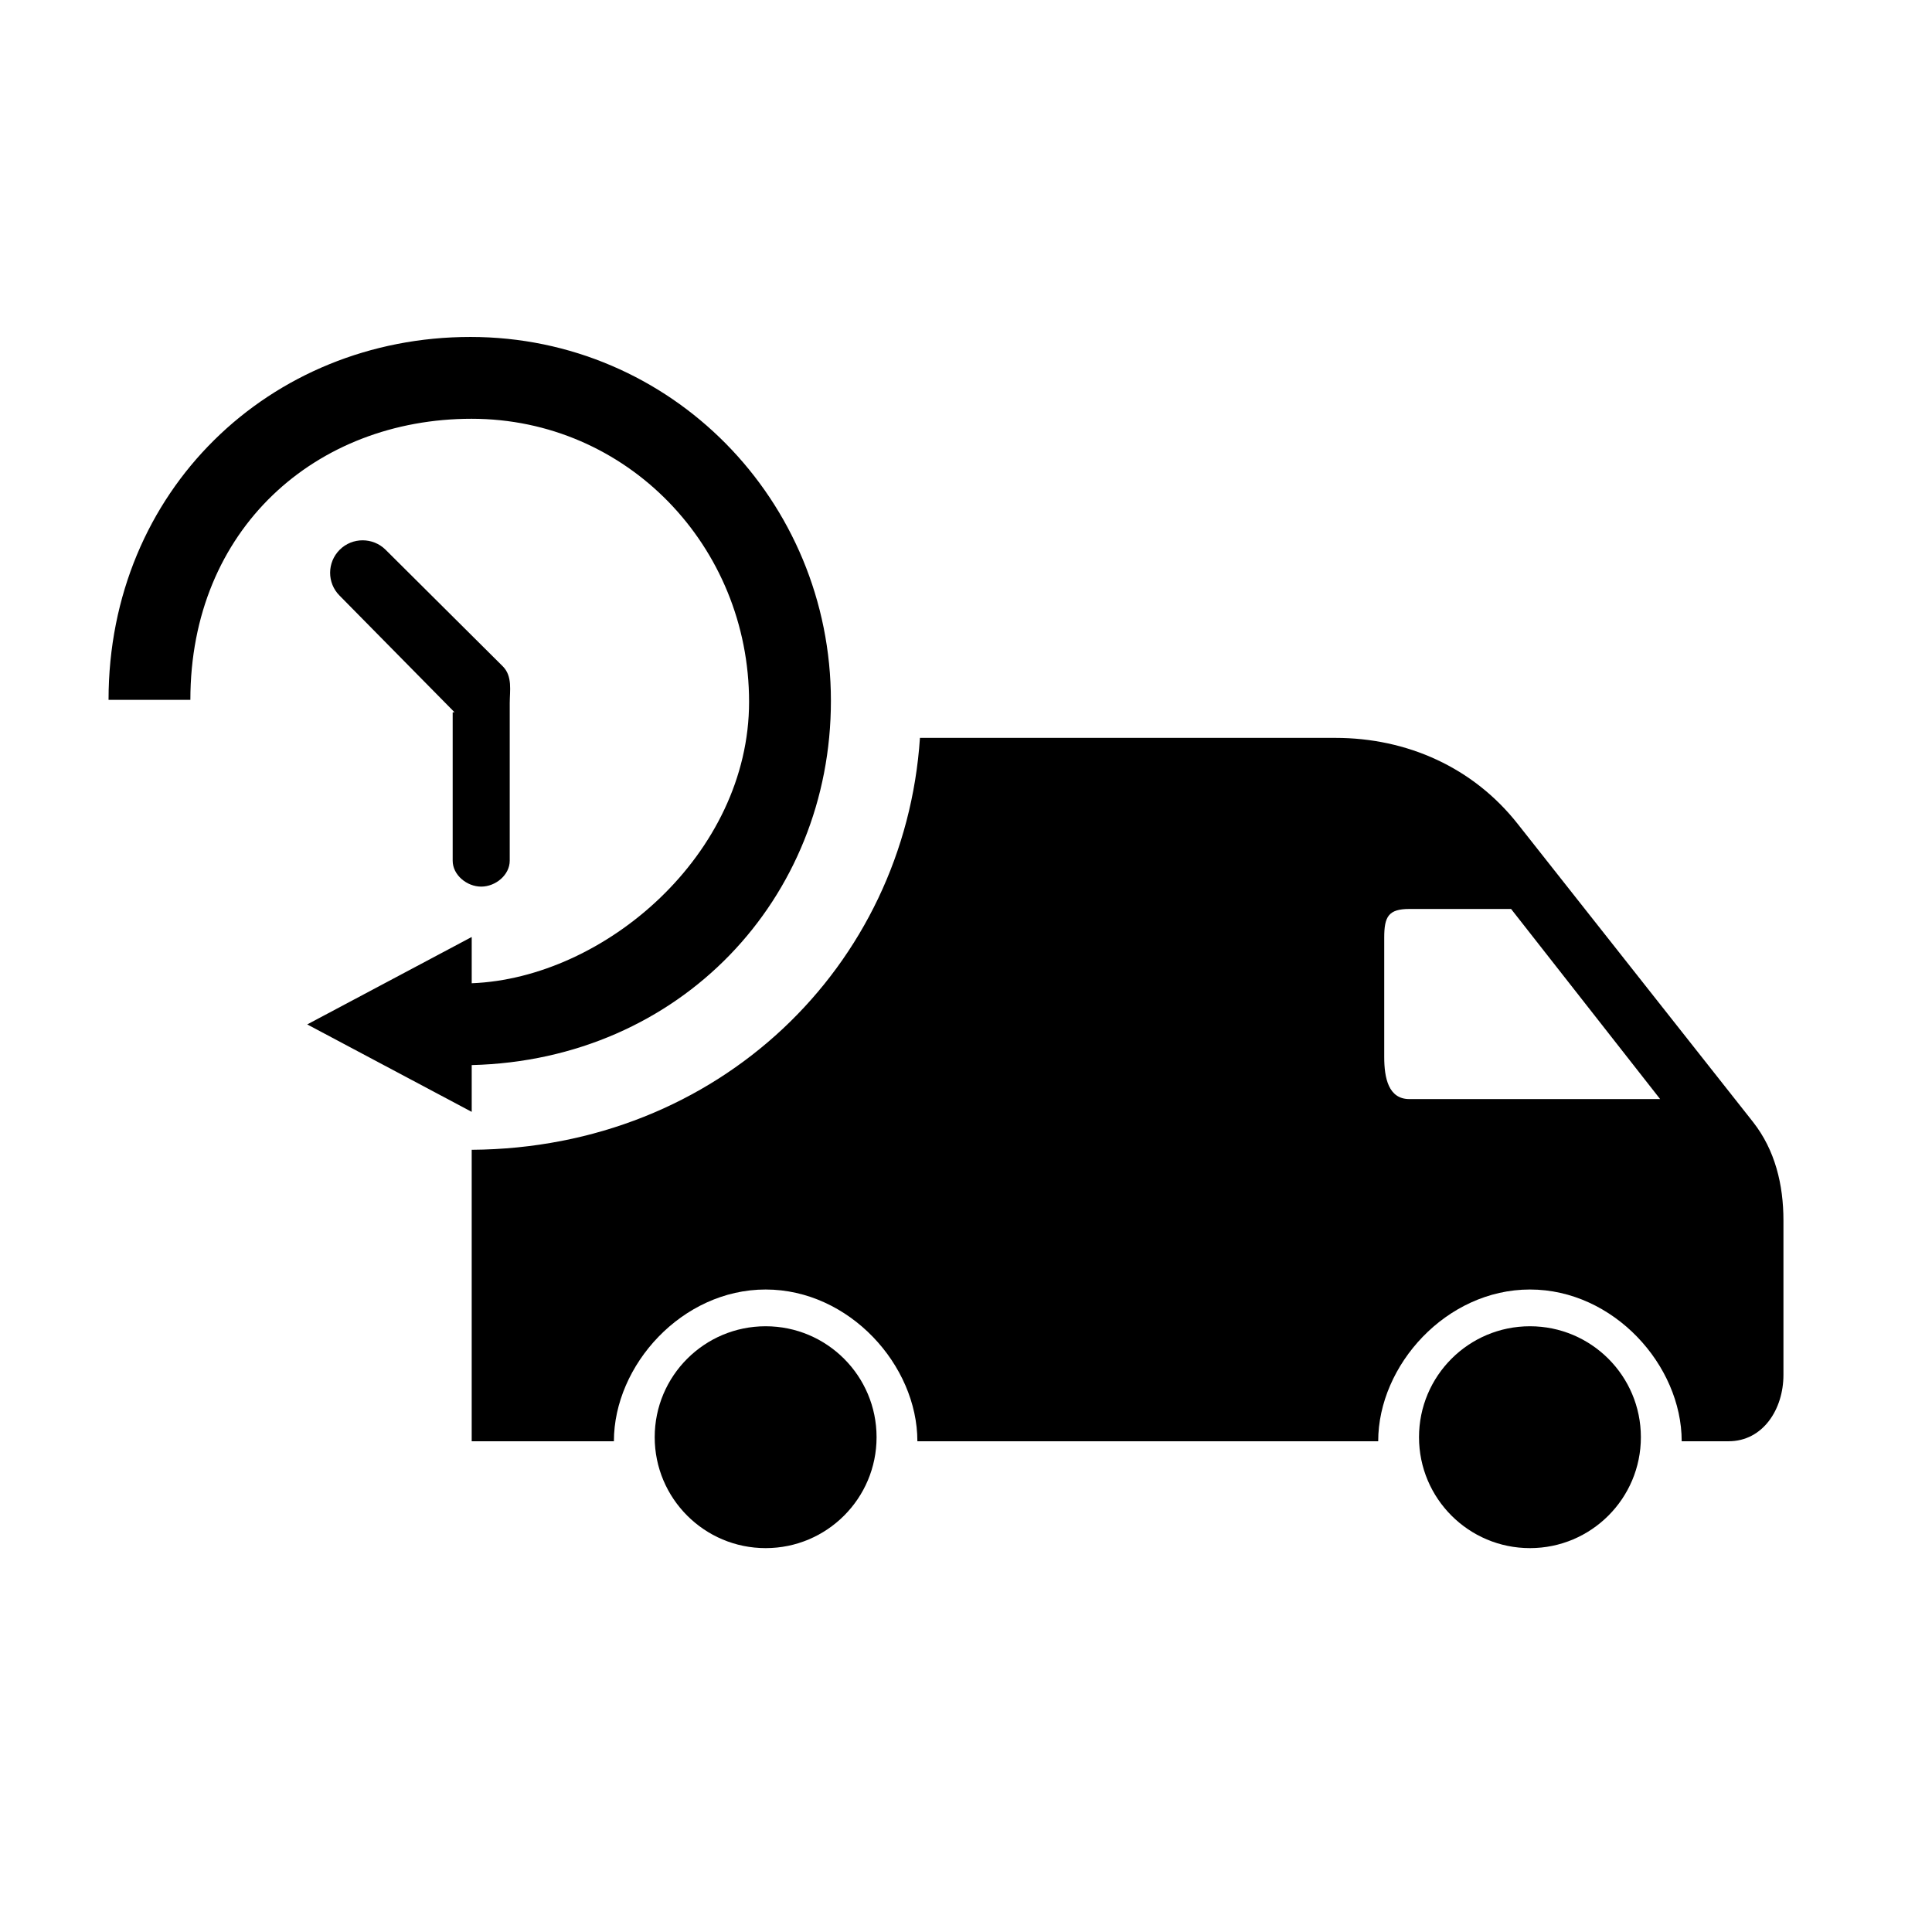
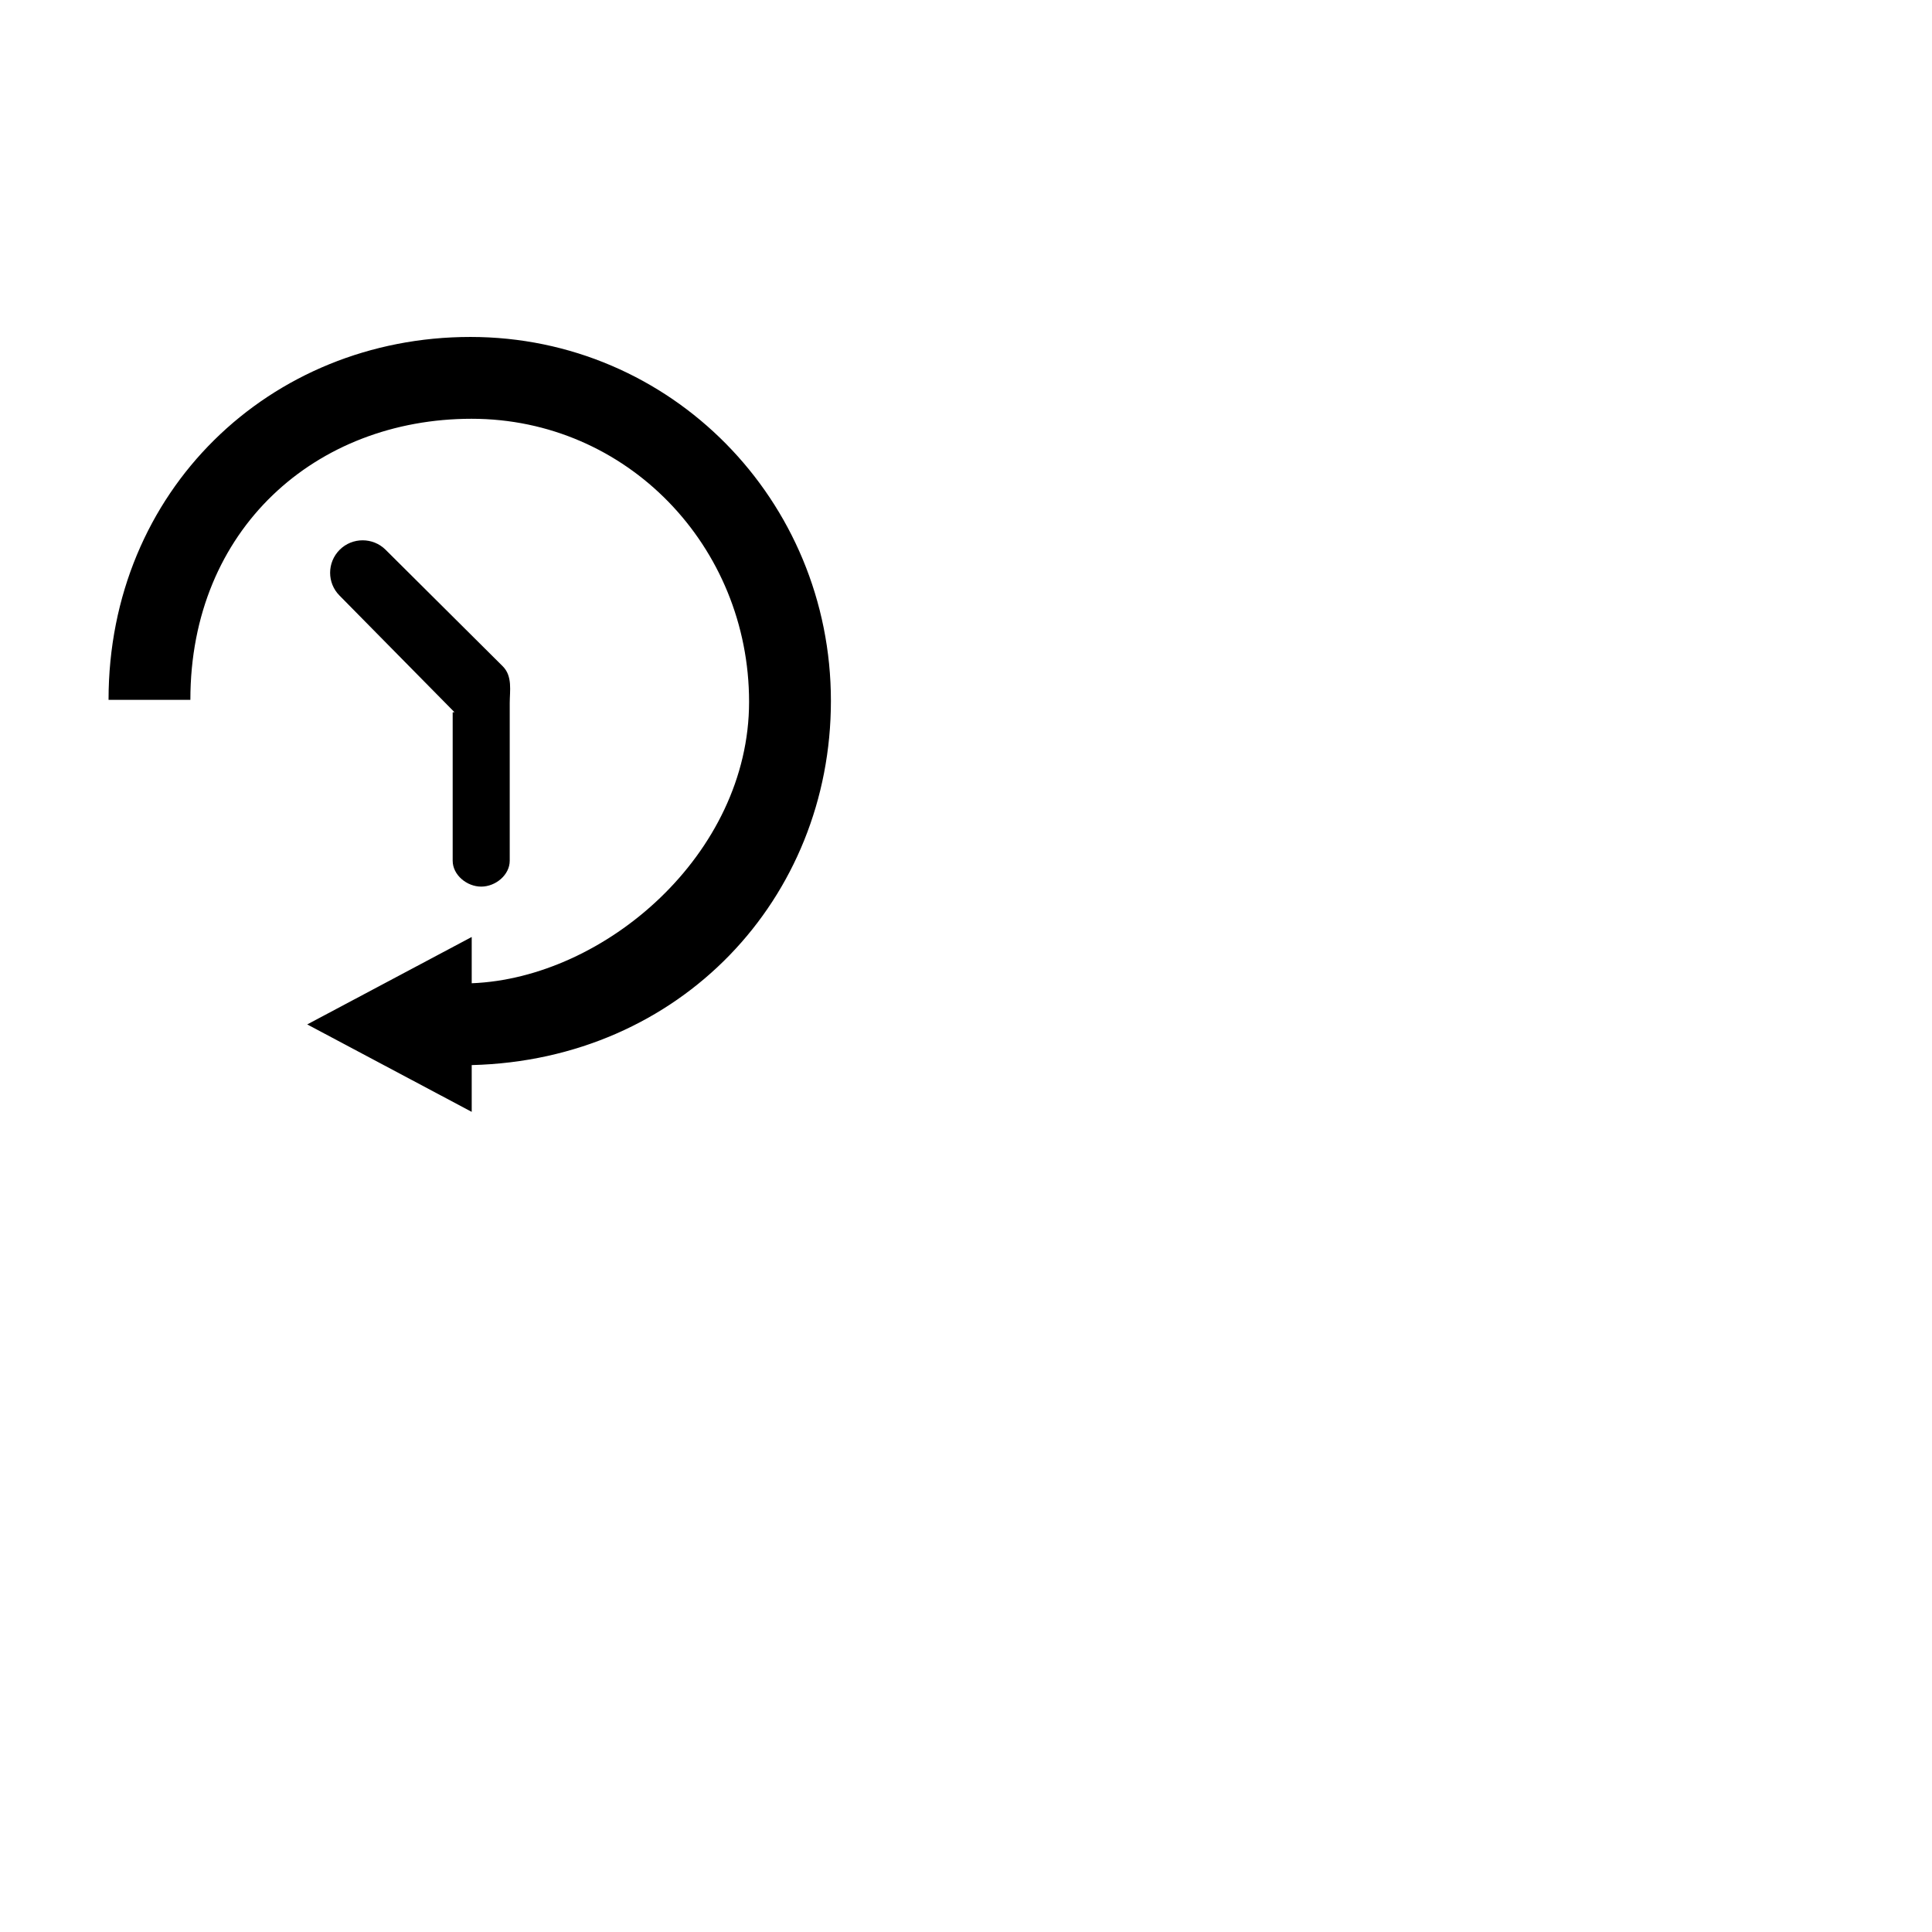
<svg xmlns="http://www.w3.org/2000/svg" fill="#000000" width="800px" height="800px" version="1.1" viewBox="144 144 512 512">
  <g>
-     <path d="m608.58 441.35-62.352-78.98c-11.785-14.973-29.297-22.824-48.352-22.824h-110.08c-4.019 60.457-53.293 108.72-118.79 109.16v77.242h37.684c0-20.152 18.043-40.215 40.215-40.215 22.172 0.004 40.211 20.062 40.211 40.215h122.12c0-20.152 18.043-40.215 40.215-40.215s40.215 20.062 40.215 40.215h12.426c9.102 0 14.539-8.473 14.539-17.586v-40.93c0-9.461-2.207-18.652-8.055-26.086zm-91.074-6.082c-5.559 0-6.672-5.598-6.672-11.16v-31.641c0-5.559 1.113-7.582 6.672-7.582h26.949l39.5 50.383z" />
-     <path d="m376.3 524.87c0 16.234-13.164 29.398-29.398 29.398s-29.398-13.164-29.398-29.398c0-16.234 13.164-29.398 29.398-29.398s29.398 13.164 29.398 29.398" />
-     <path d="m578.85 524.87c0 16.234-13.164 29.398-29.398 29.398s-29.398-13.164-29.398-29.398c0-16.234 13.164-29.398 29.398-29.398s29.398 13.164 29.398 29.398" />
    <path d="m364.2 329.74c0-53.156-42.375-96.445-95.527-96.445s-95.906 40.75-95.906 96.168h21.684c0-45.344 33.332-74.484 74.527-74.484 41.195 0 73.535 33.82 73.535 75.016 0 40.336-38.238 73.215-73.504 74.578v-12.262l-43.59 23.172 43.59 23.172v-12.395c55.418-1.375 95.191-44.23 95.191-96.52z" />
    <path d="m277.24 320.58-31.051-30.887c-3.356-3.344-8.836-3.34-12.184 0.016-3.344 3.356-3.367 8.785-0.012 12.137l30.441 30.887c0.016 0.02-0.469 0.031-0.469 0.047v39.316c0 3.793 3.762 6.867 7.559 6.867 3.793 0 7.559-3.074 7.559-6.867v-41.77c0-3.191 0.793-7.109-1.844-9.746z" />
  </g>
</svg>